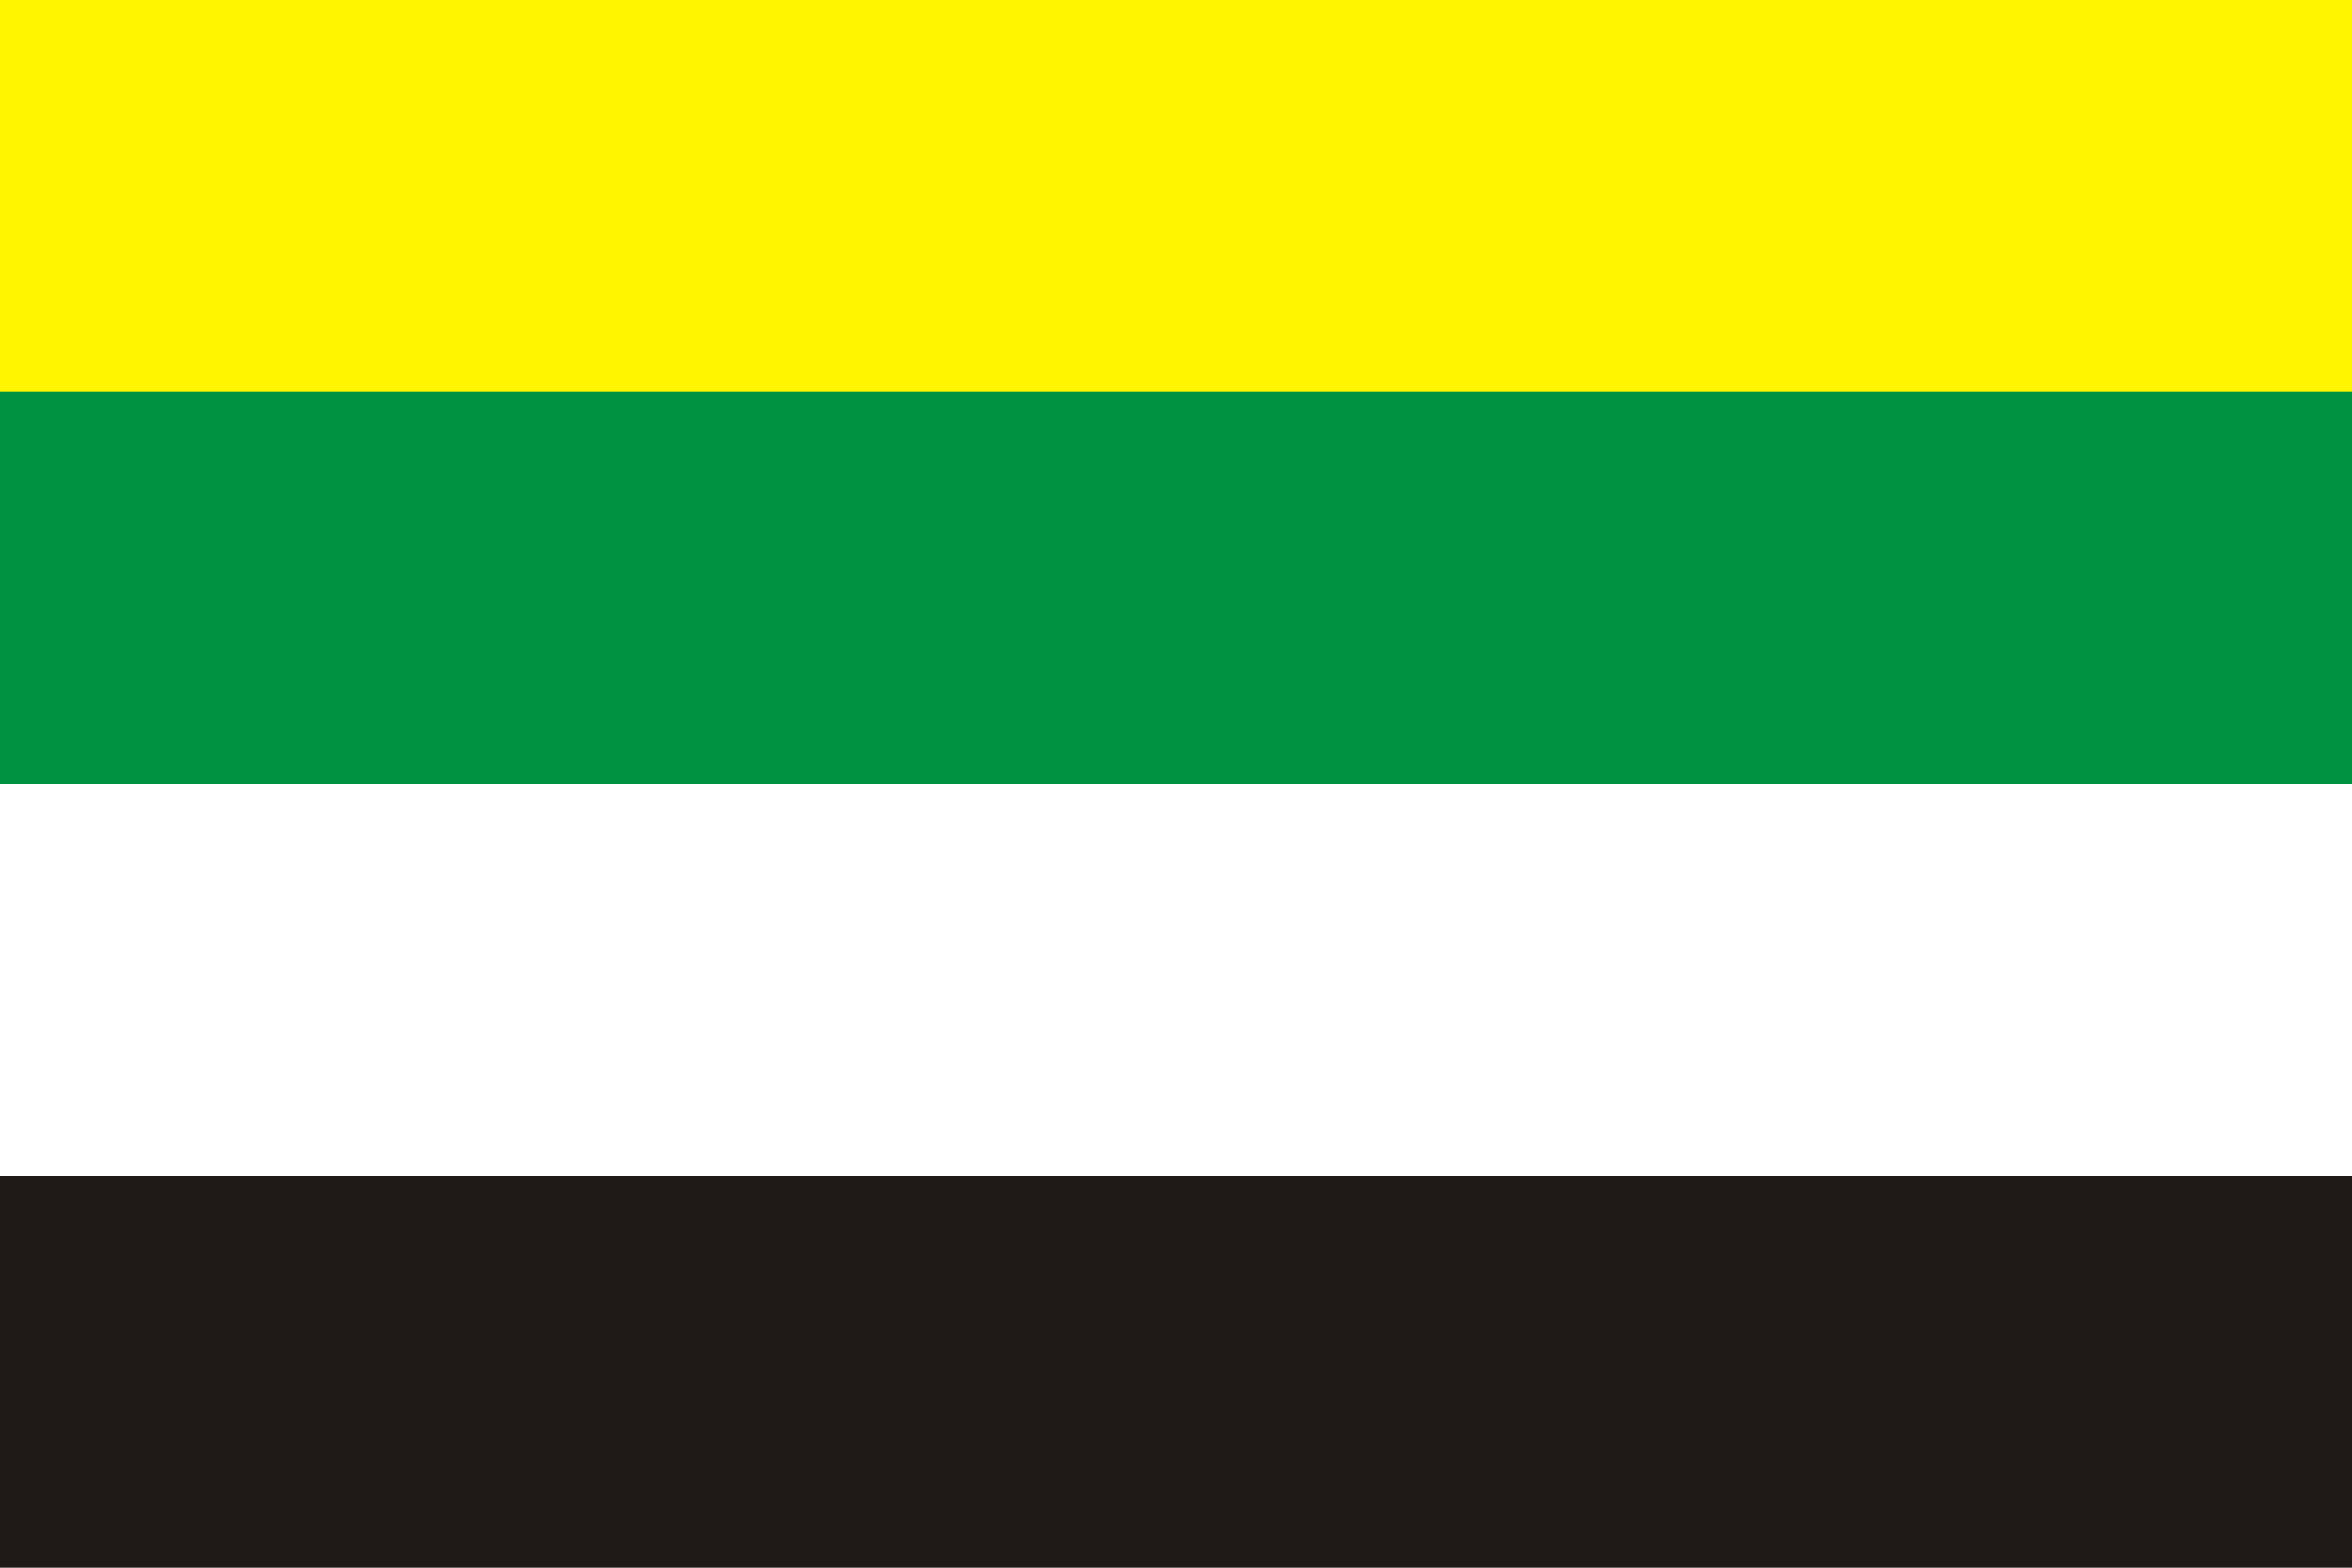
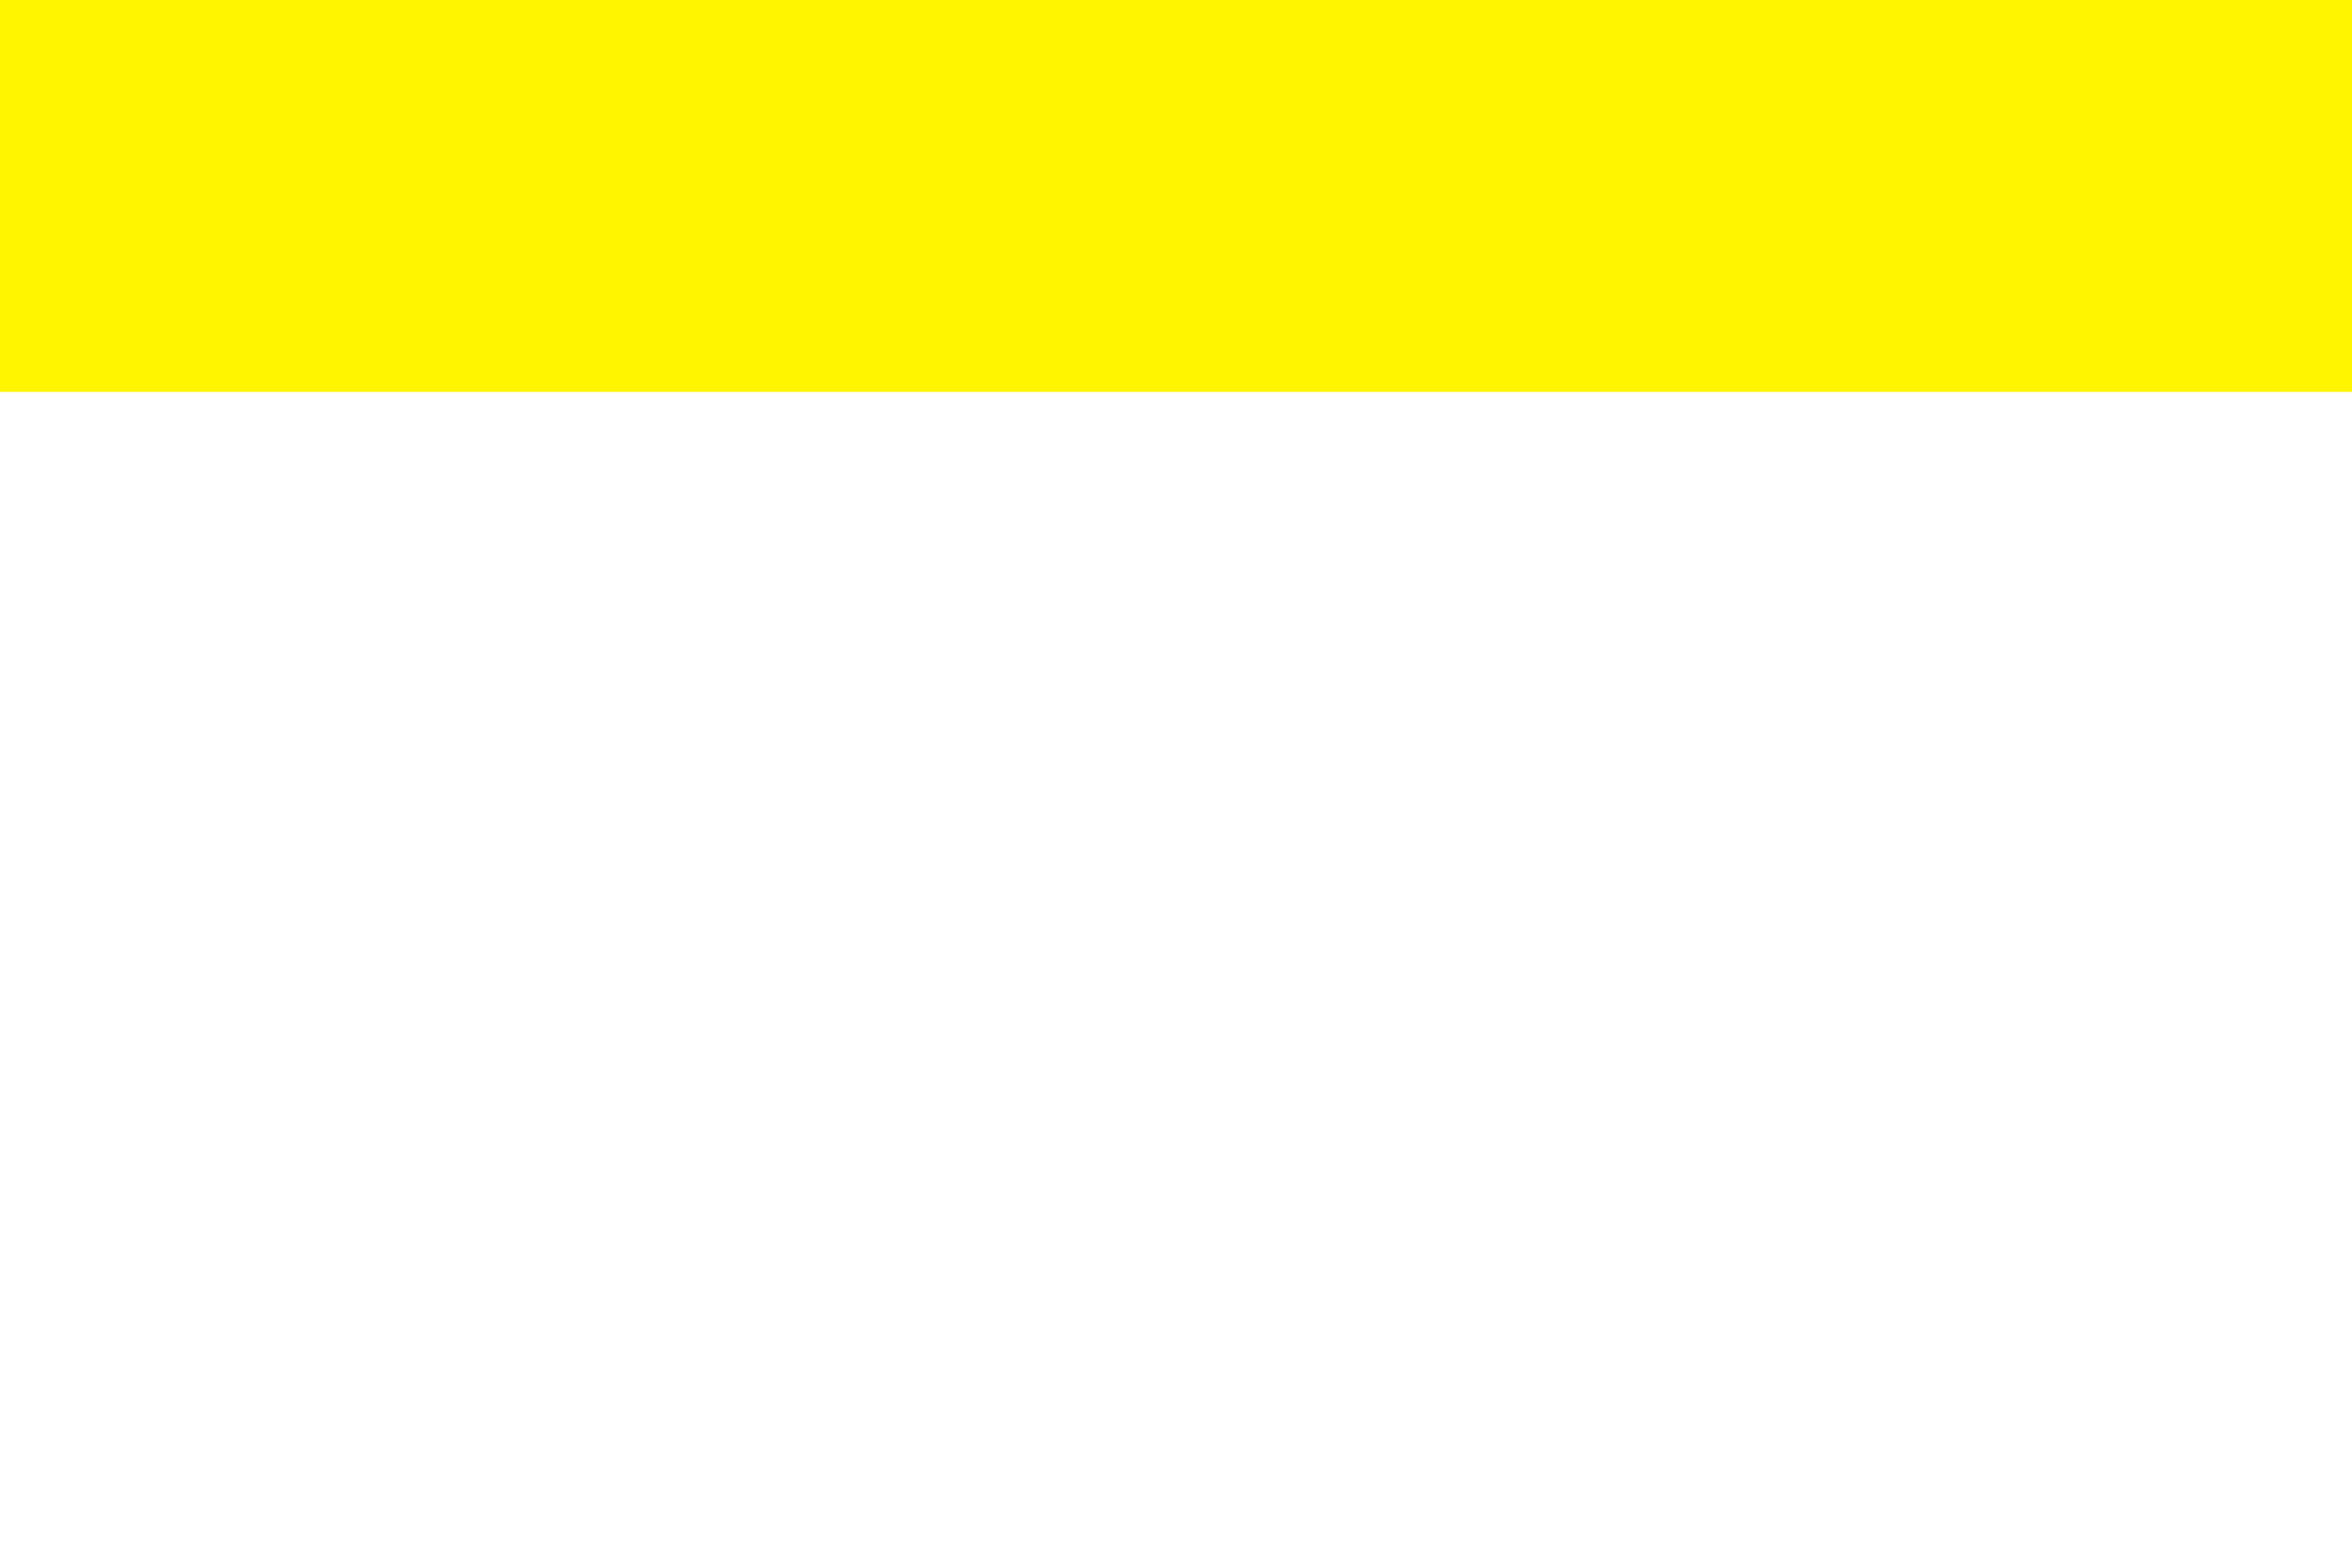
<svg xmlns="http://www.w3.org/2000/svg" width="900" height="600">
-   <path fill="#1f1a17" d="M0 0h900v600H0" />
-   <path fill="#fff" d="M0 0h900v450H0" />
-   <path fill="#009240" d="M0 0h900v300H0" />
  <path fill="#fff500" d="M0 0h900v150H0" />
</svg>